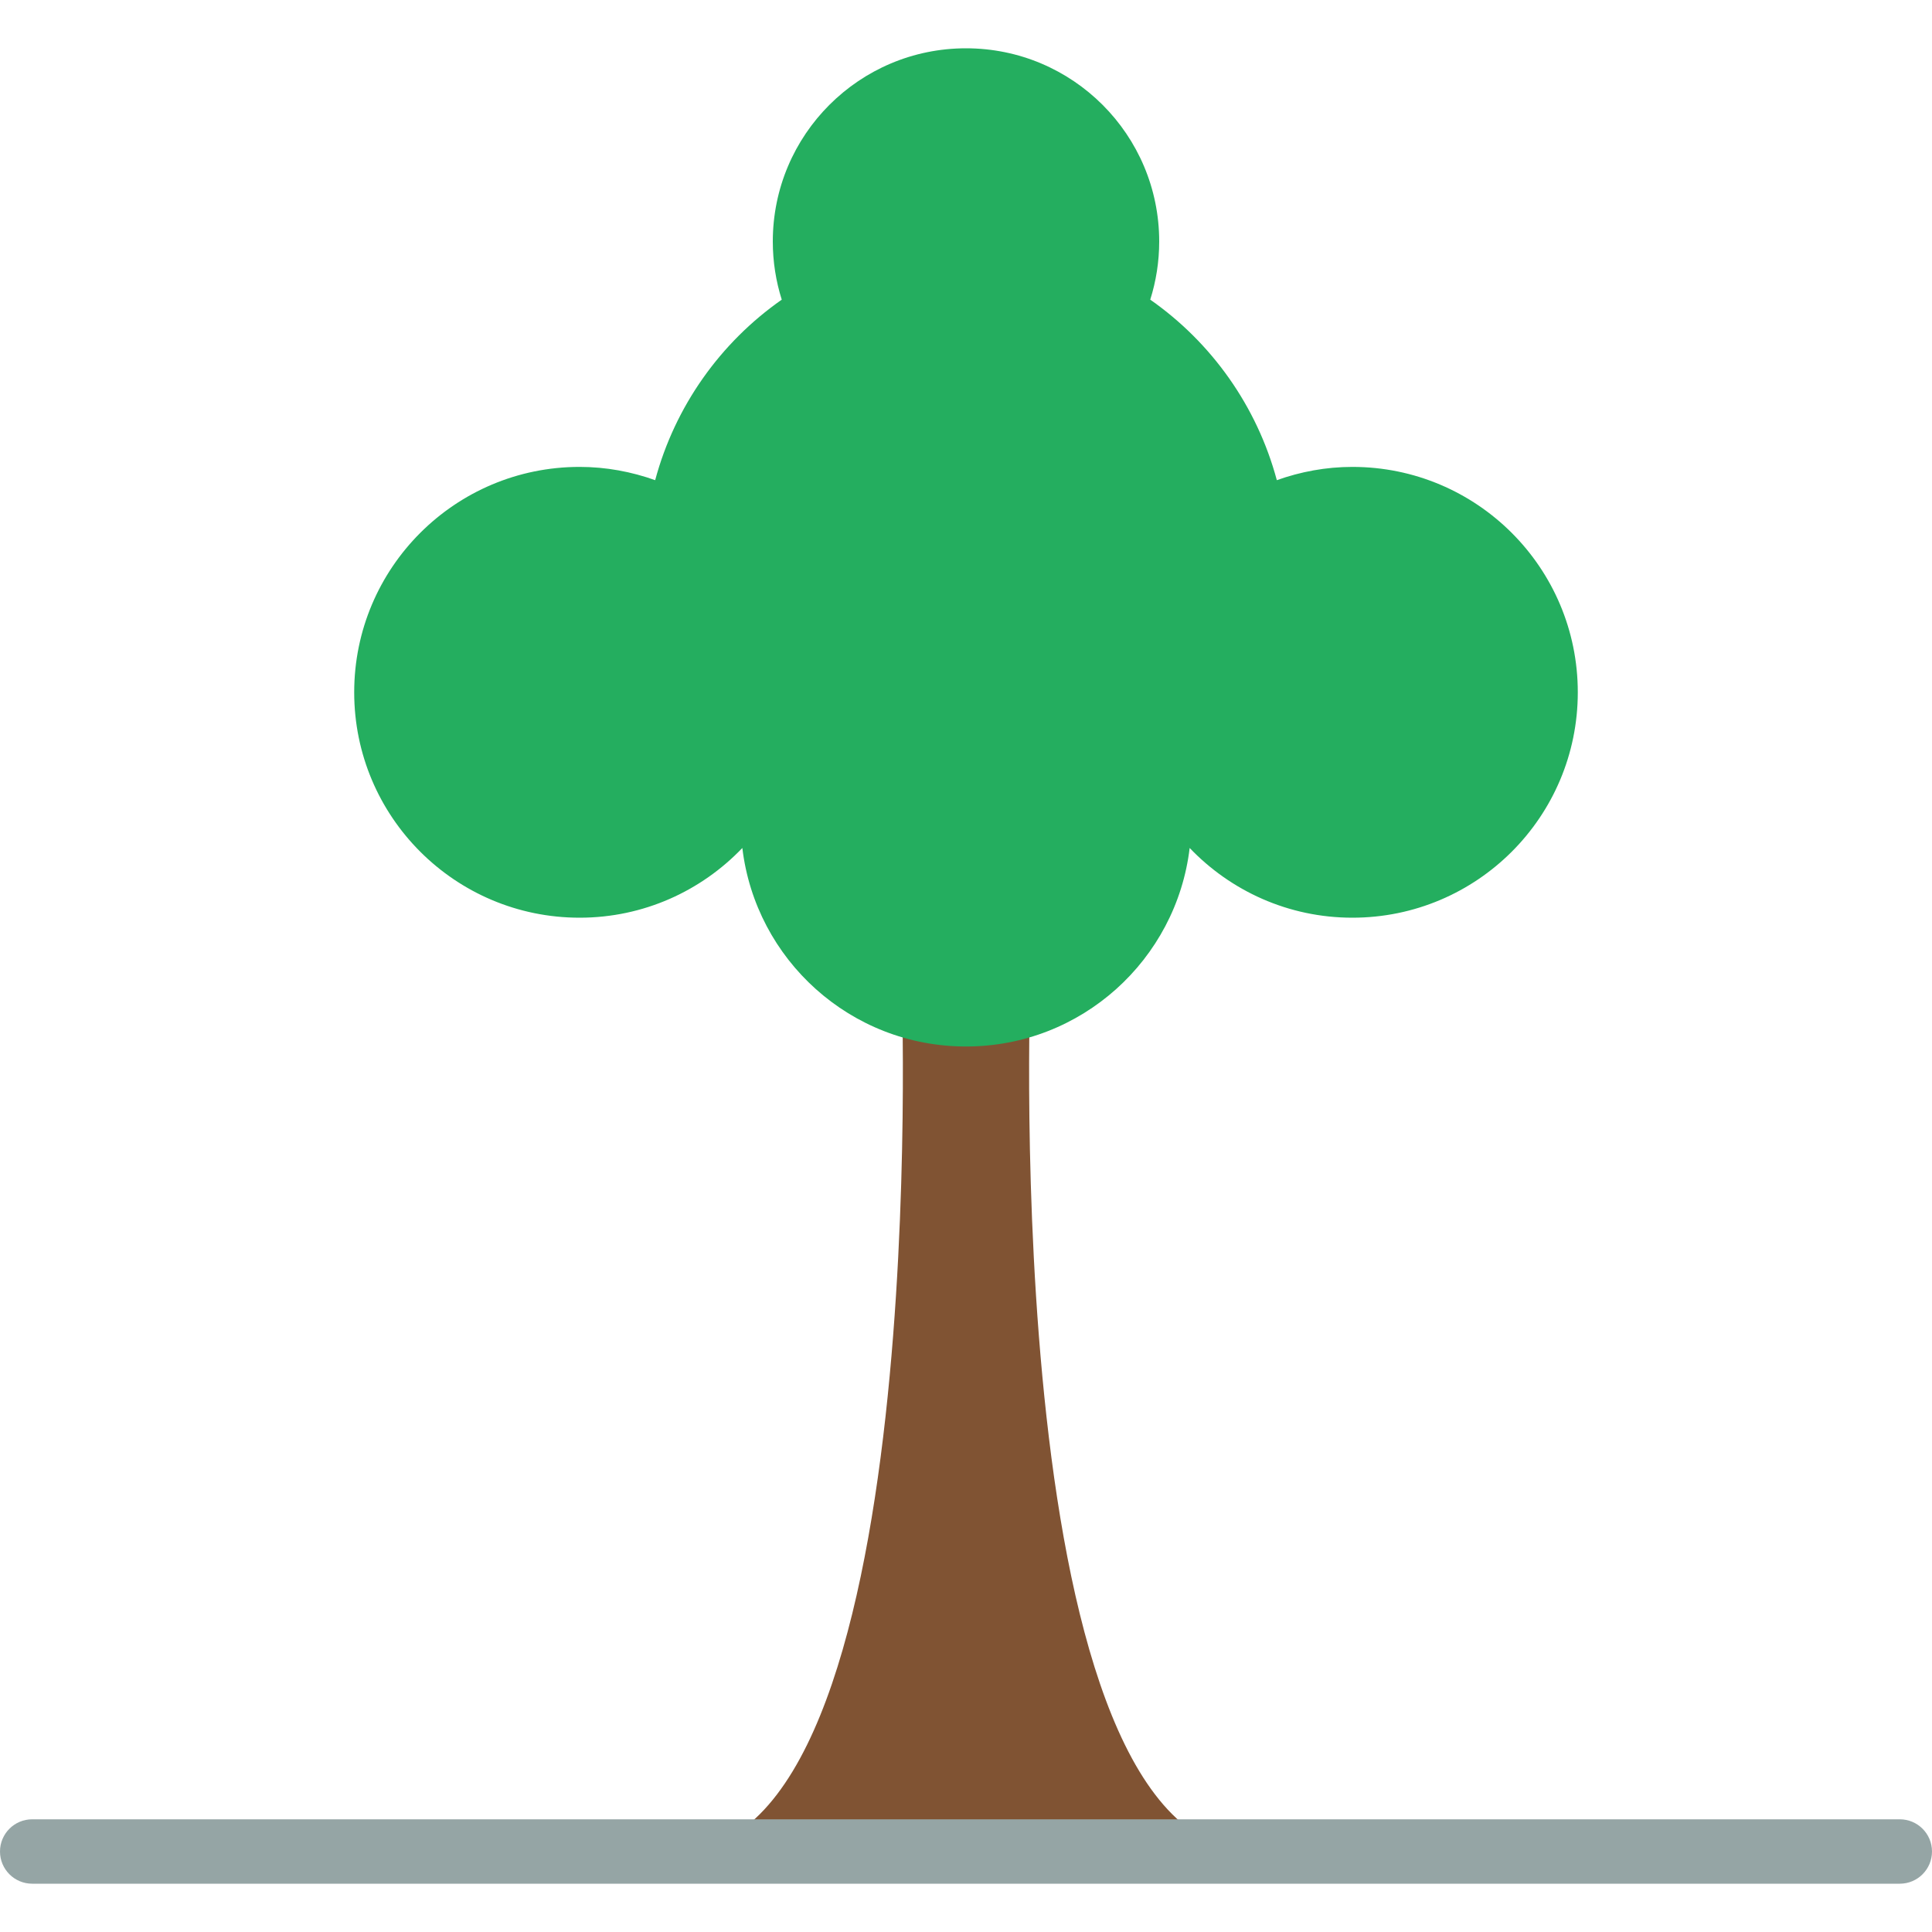
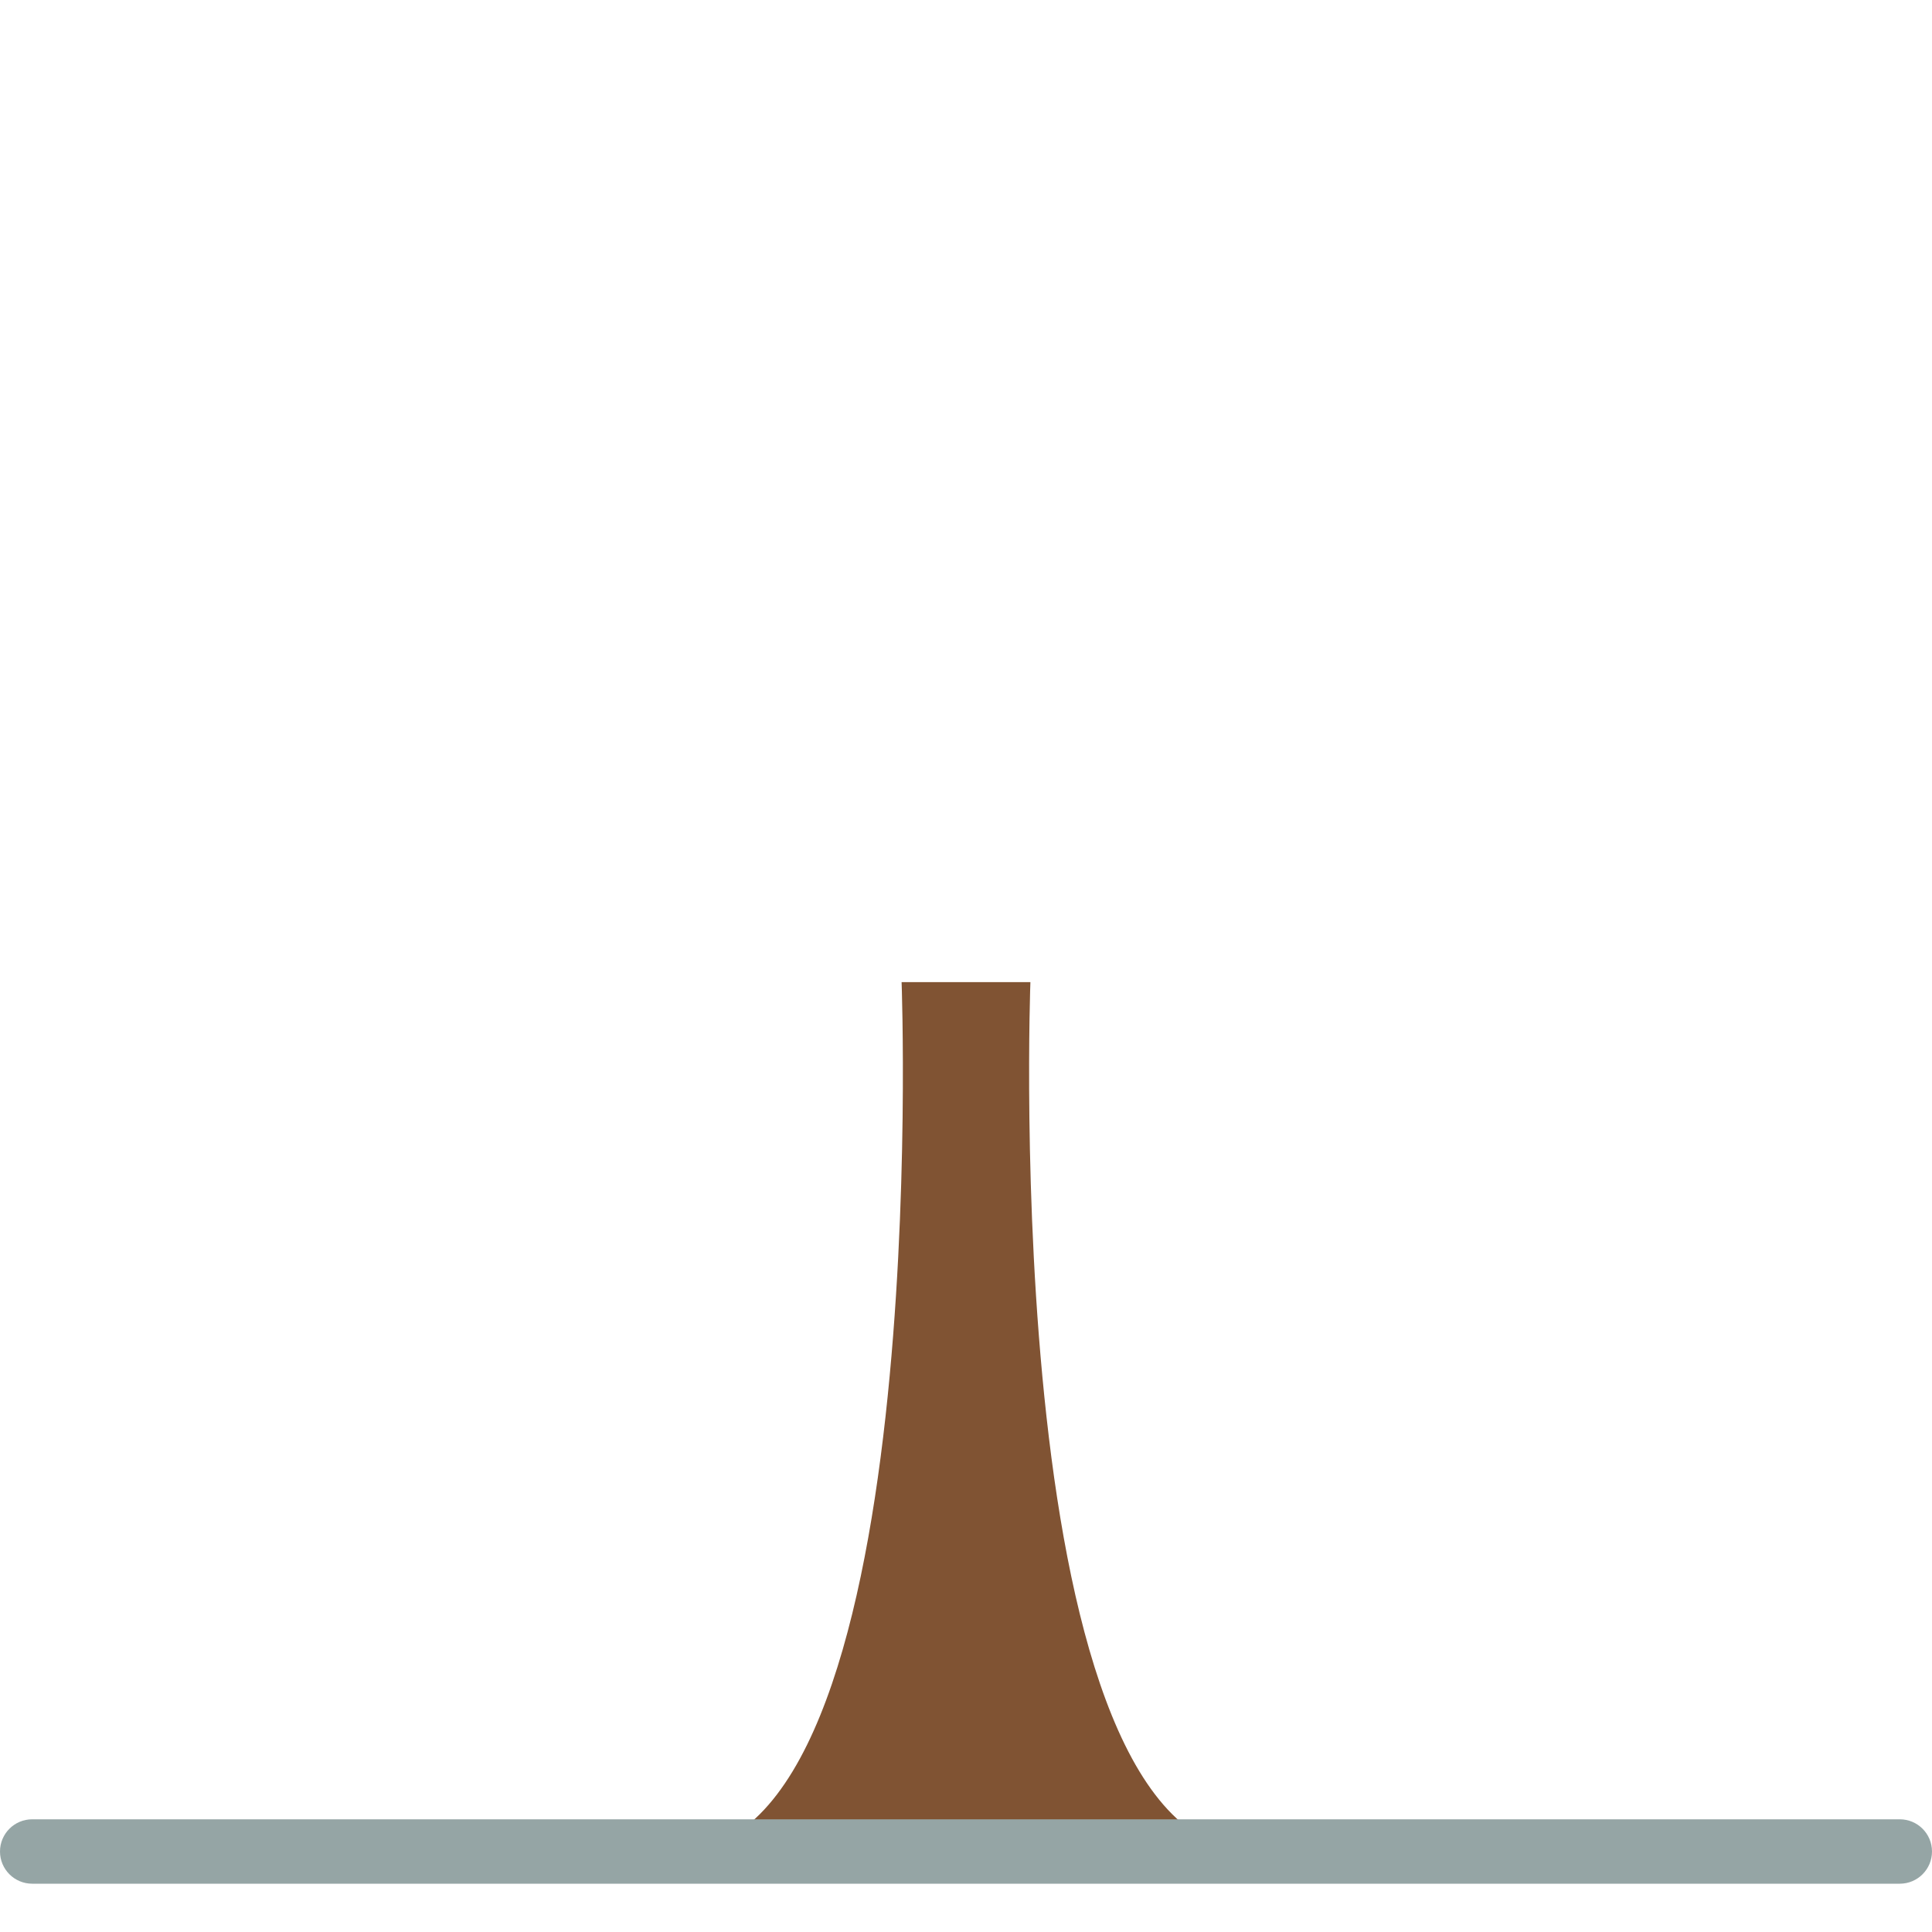
<svg xmlns="http://www.w3.org/2000/svg" height="800px" width="800px" version="1.1" id="Layer_1" viewBox="0 0 512 512" xml:space="preserve">
  <g transform="translate(0 -1)">
    <path style="fill:#805333;" d="M273.067,261.267H256h-17.067c0,0,8.533,230.4-59.733,230.4h153.6   C264.533,491.667,273.067,261.267,273.067,261.267" />
    <path style="fill:#95A5A5;" d="M503.467,500.2H8.533c-4.71,0-8.533-3.814-8.533-8.533c0-4.719,3.823-8.533,8.533-8.533h494.933   c4.71,0,8.533,3.814,8.533,8.533C512,496.386,508.177,500.2,503.467,500.2" />
-     <path style="fill:#24AE5F;" d="M418.133,184.467c0-32.99-26.743-59.733-59.733-59.733c-7.04,0-13.756,1.28-20.028,3.516   c-5.265-19.635-17.323-36.489-33.545-47.838C306.364,75.547,307.2,70.367,307.2,65c0-28.279-22.921-51.2-51.2-51.2   c-28.279,0-51.2,22.921-51.2,51.2c0,5.367,0.836,10.547,2.372,15.411c-16.222,11.349-28.279,28.203-33.545,47.838   c-6.272-2.236-12.988-3.516-20.028-3.516c-32.99,0-59.733,26.743-59.733,59.733S120.61,244.2,153.6,244.2   c16.973,0,32.256-7.108,43.127-18.475c3.533,29.619,28.698,52.608,59.273,52.608s55.74-22.989,59.273-52.608   c10.871,11.366,26.155,18.475,43.127,18.475C391.39,244.2,418.133,217.457,418.133,184.467" />
  </g>
</svg>